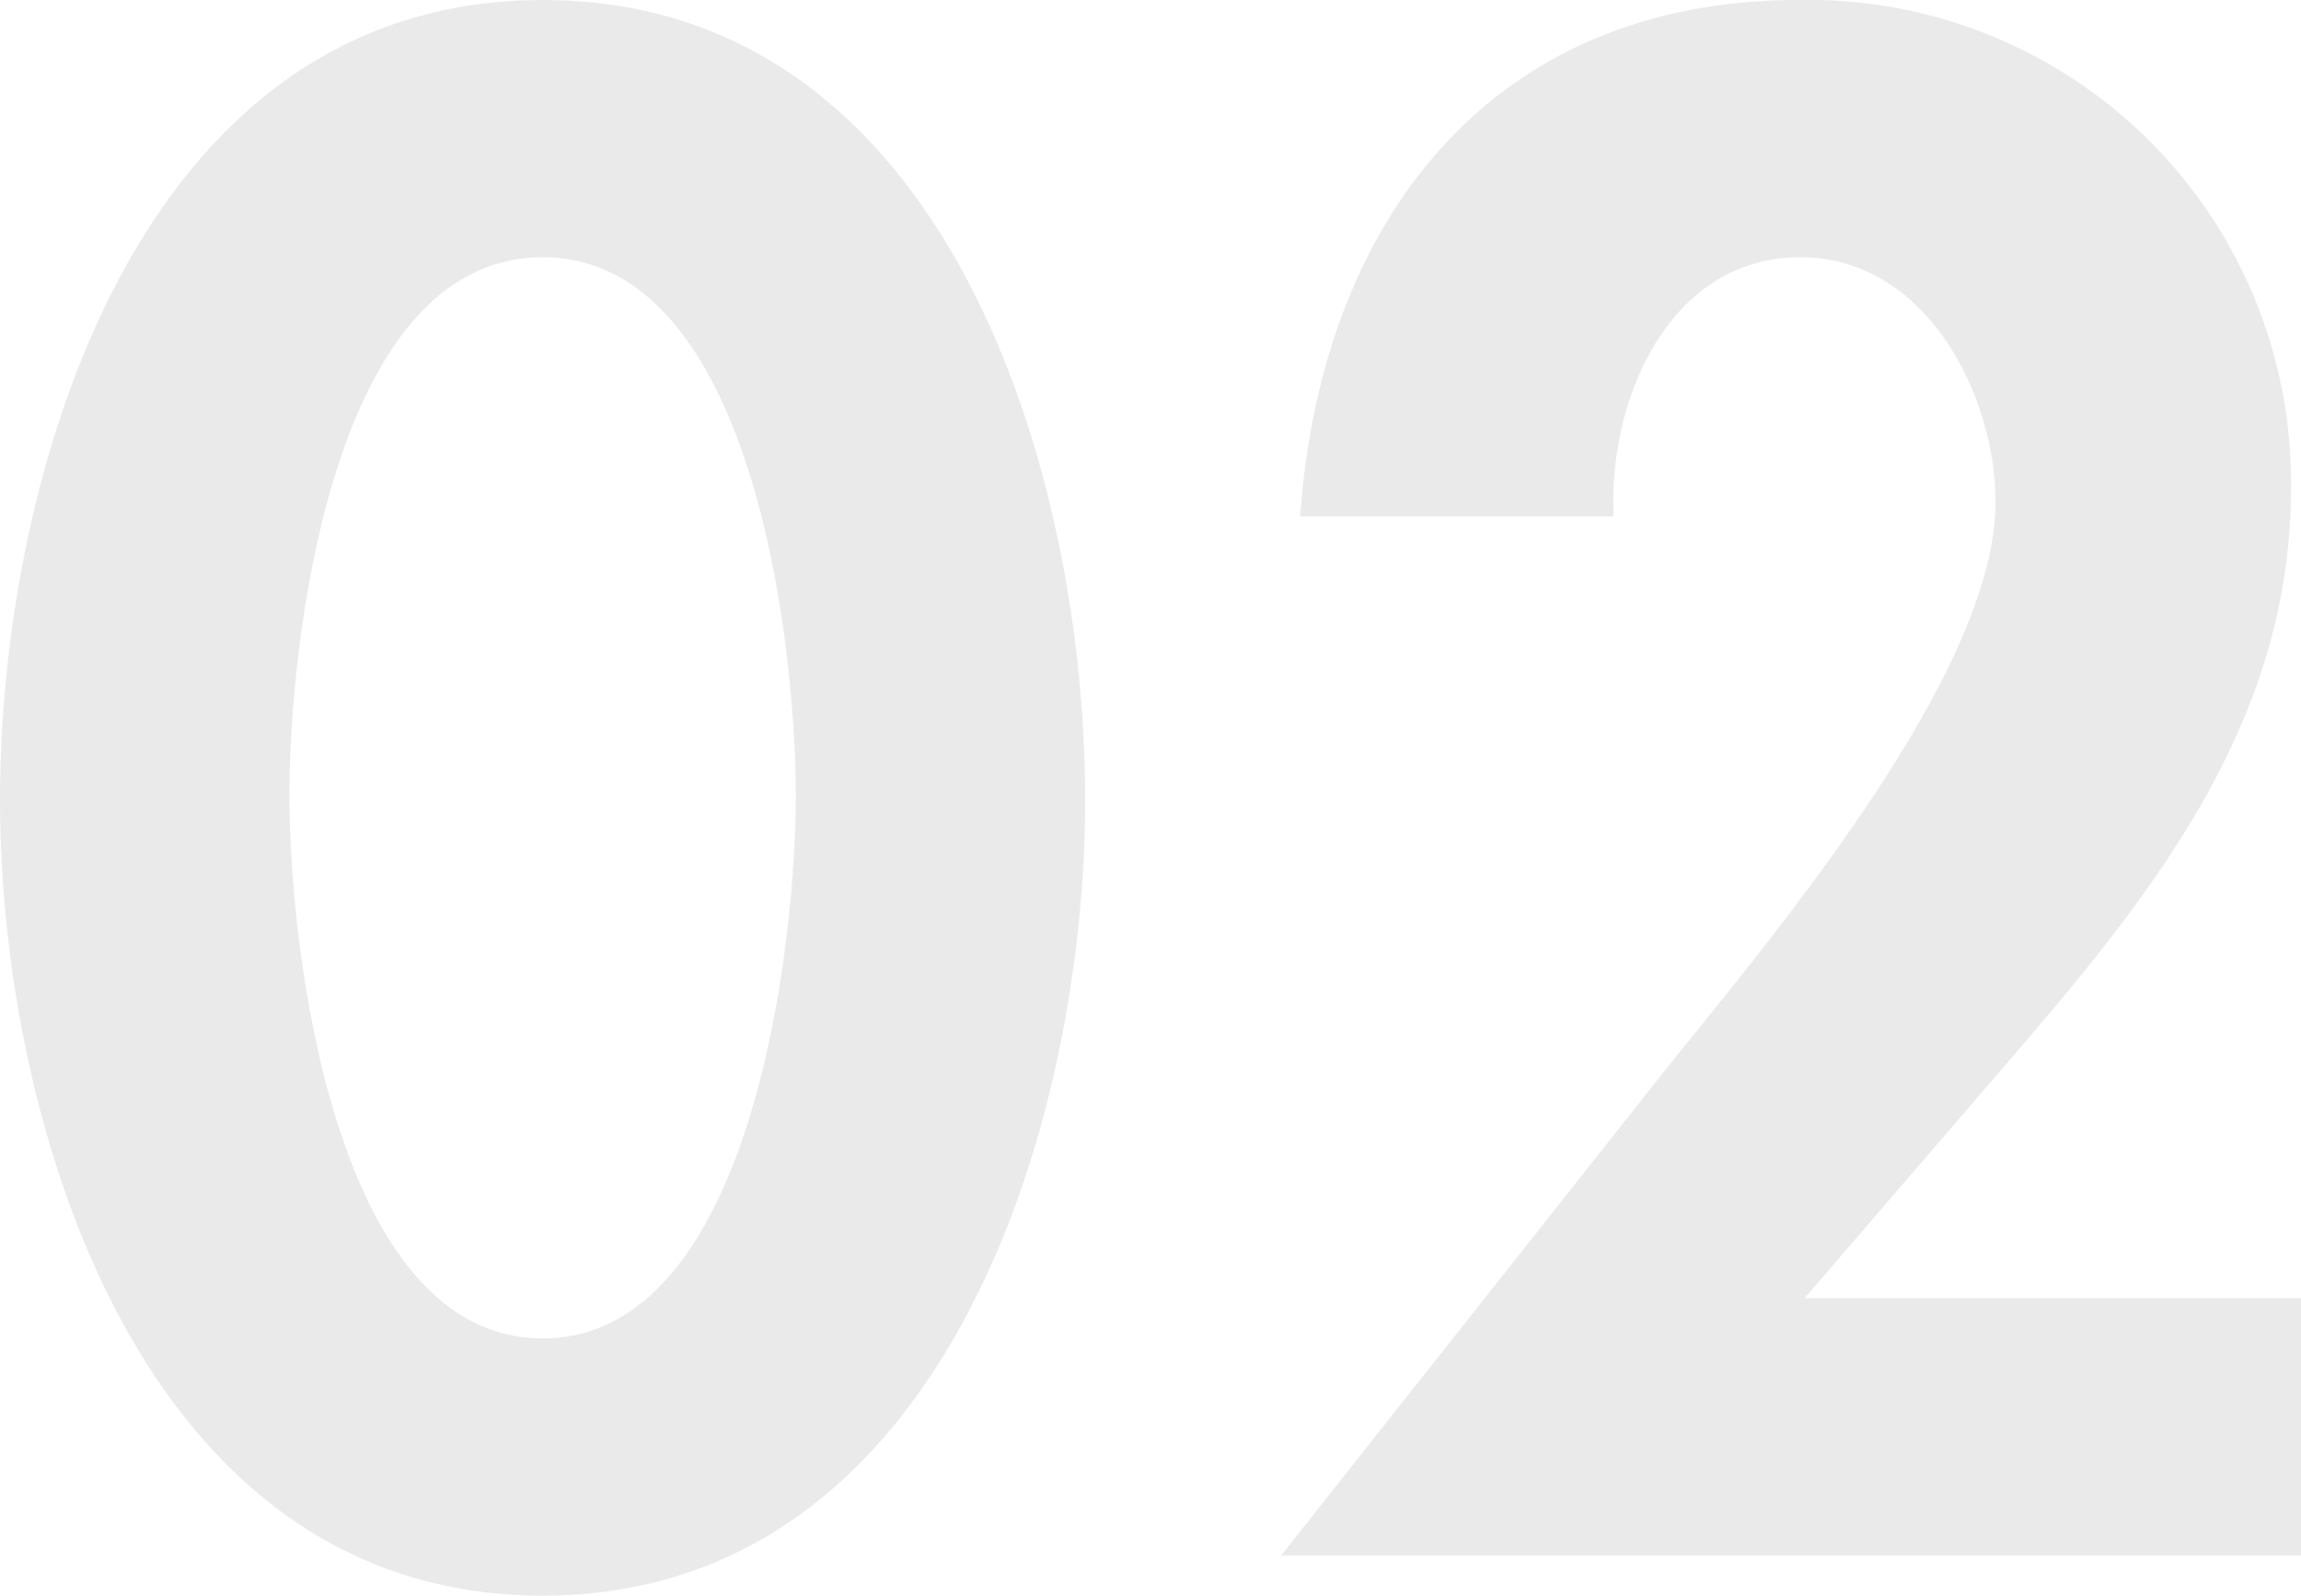
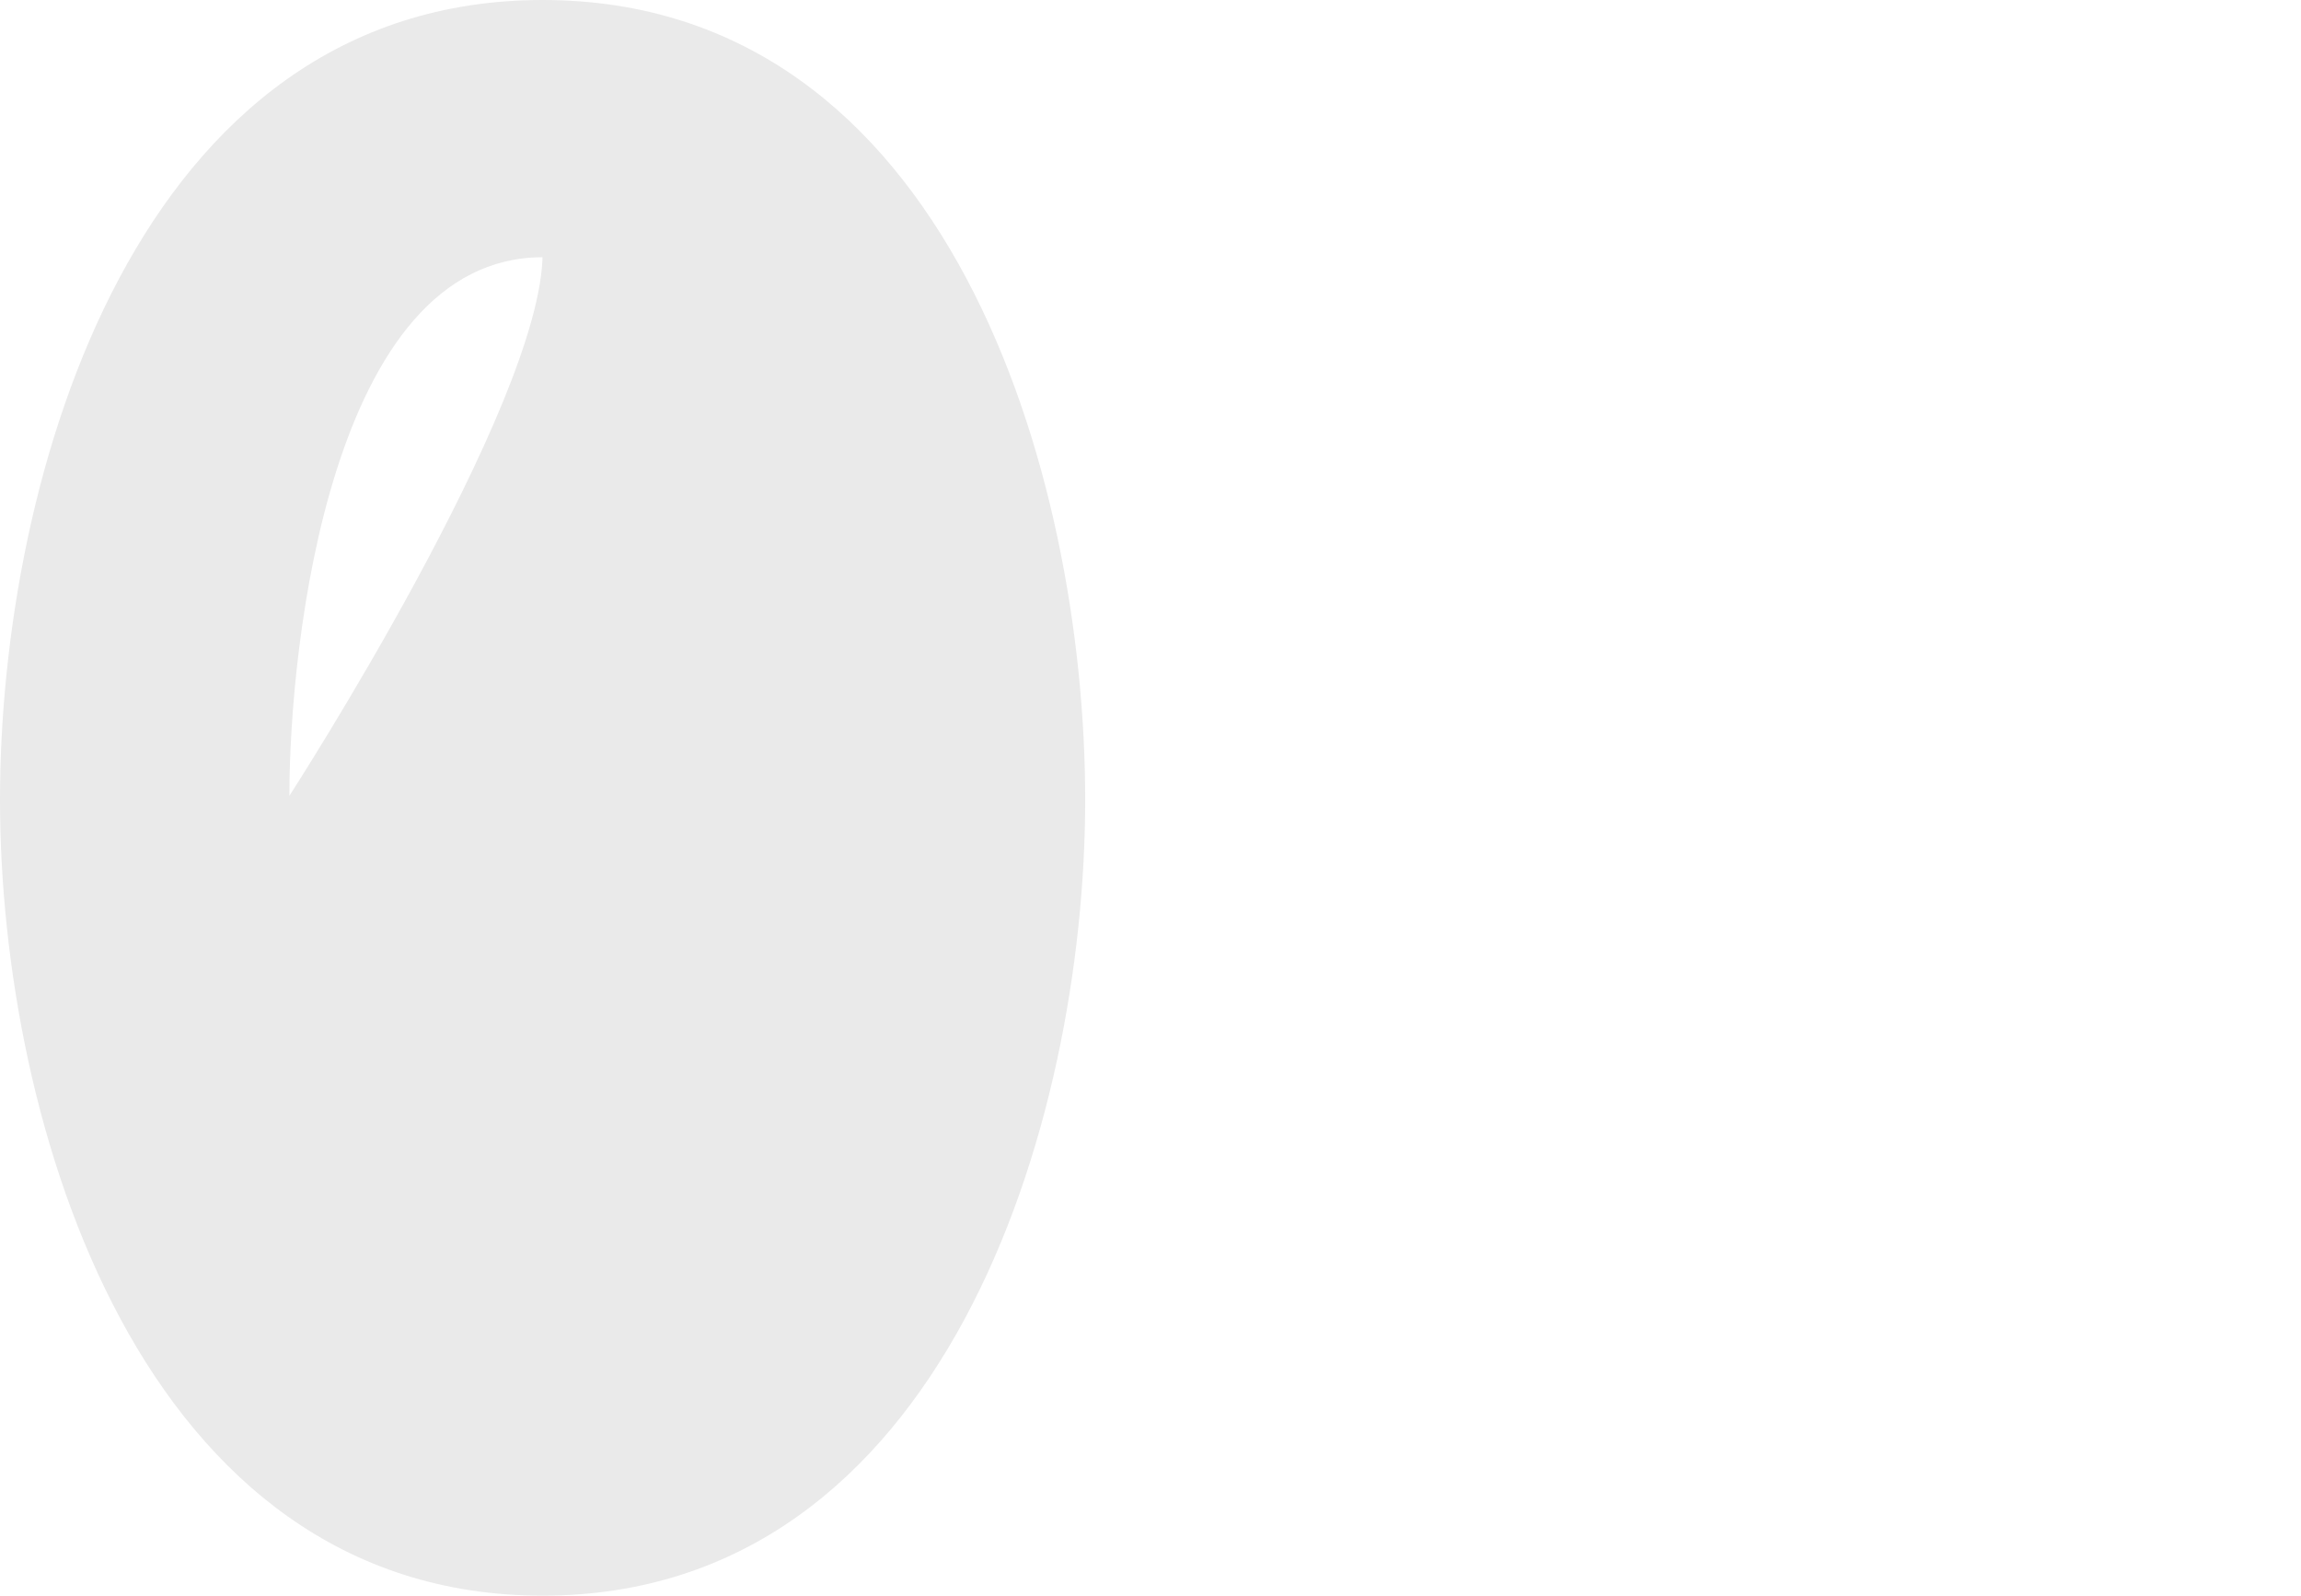
<svg xmlns="http://www.w3.org/2000/svg" width="91.6" height="63.52" viewBox="0 0 91.6 63.52">
  <title>number_2_gray</title>
  <g id="レイヤー_2" data-name="レイヤー 2">
    <g id="レイヤー_1-2" data-name="レイヤー 1">
-       <path d="M43.2,31.84c0,12.88-5.6,31.68-21.6,31.68S0,44.72,0,31.84,5.44,0,21.6,0,43.2,18.88,43.2,31.84Zm-31.68-.16c0,6,1.76,21.6,10.08,21.6s10.08-15.6,10.08-21.6S30,10.24,21.6,10.24,11.52,25.6,11.52,31.68Z" style="fill:#eaeaea" />
-       <path d="M91.6,51.68V61.92H51L66.32,42.56C70.56,37.28,79.44,26.8,79.44,20c0-4.32-2.8-9.76-7.76-9.76C66.4,10.24,64,16,64.24,20.56H51.76C52.56,9,59.2,0,71.6,0A19.2,19.2,0,0,1,91.2,19.44c0,8.88-5,15.52-10.48,21.92L71.84,51.68Z" style="fill:#eaeaea" />
+       <path d="M43.2,31.84c0,12.88-5.6,31.68-21.6,31.68S0,44.72,0,31.84,5.44,0,21.6,0,43.2,18.88,43.2,31.84Zm-31.68-.16s10.08-15.6,10.08-21.6S30,10.24,21.6,10.24,11.52,25.6,11.52,31.68Z" style="fill:#eaeaea" />
    </g>
  </g>
</svg>